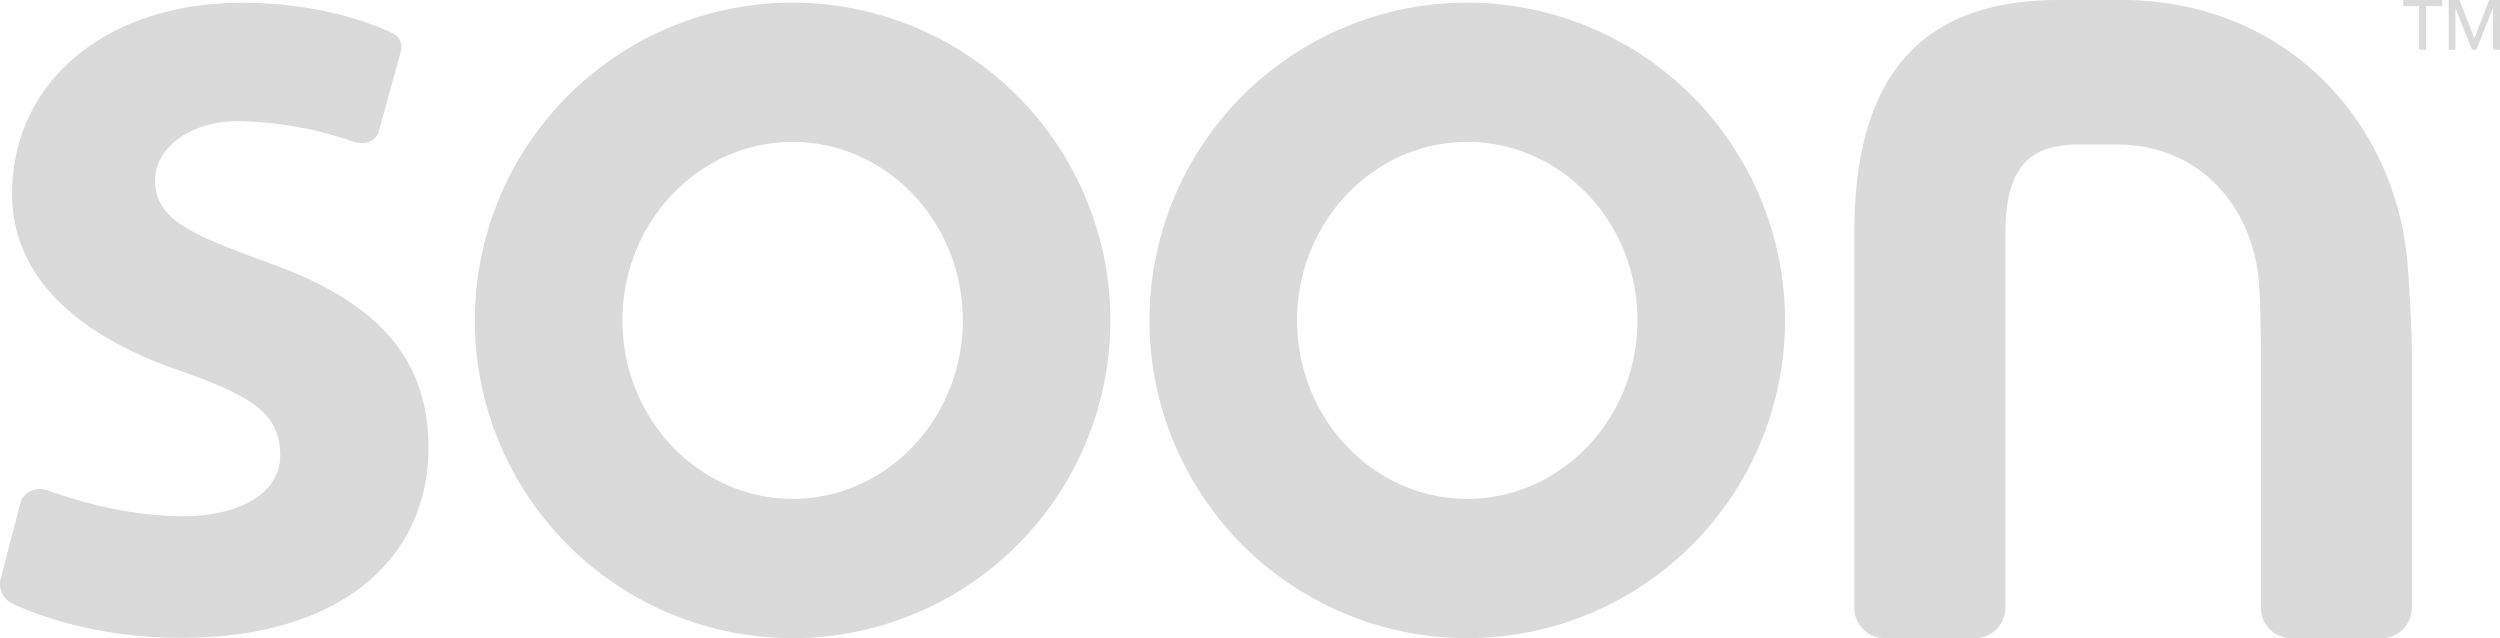
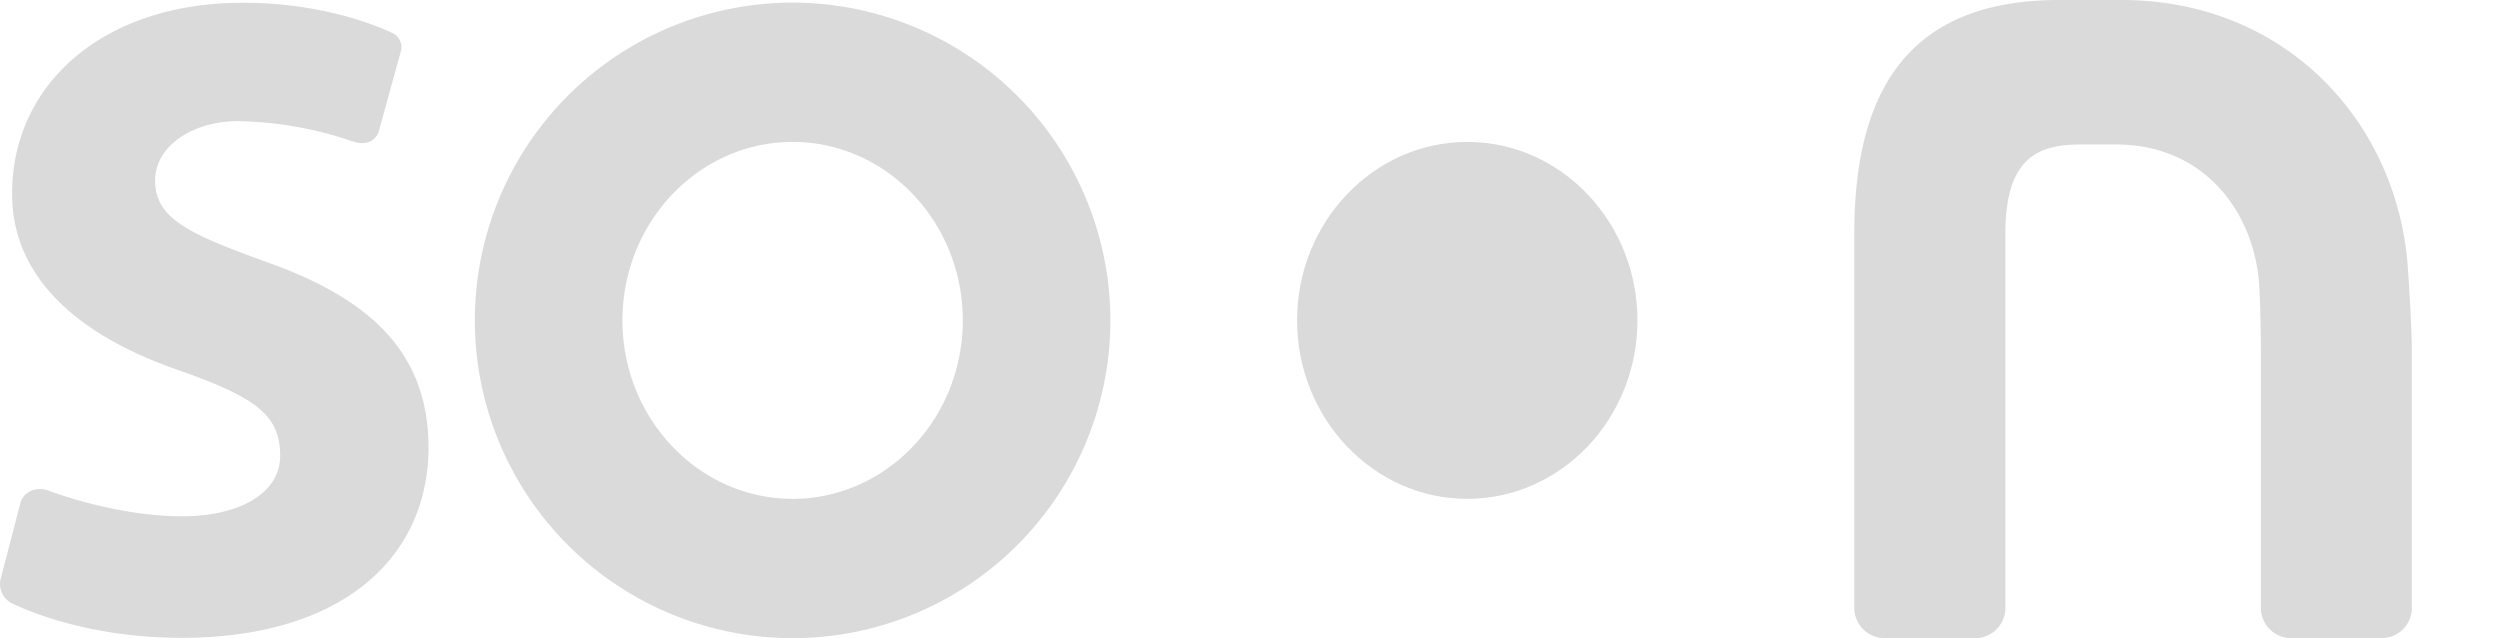
<svg xmlns="http://www.w3.org/2000/svg" id="Layer_1" data-name="Layer 1" viewBox="0 0 591.87 151.08">
  <defs>
    <style>.cls-1{fill:#dadada;}</style>
  </defs>
  <path class="cls-1" d="M63,62c-18.2-6.64-26.28-10.17-26.28-19.32,0-7.71,8.31-14,19.74-14a87.84,87.84,0,0,1,27,4.79c2.84,1,5.5.16,6.26-2.53L94.9,12.17a3.69,3.69,0,0,0-2-4.35C84.35,3.83,71.74.65,57.52.65,23.91.65,2.87,20.39,2.87,45.72,2.74,62.79,14.48,78.13,42.68,87.78c17.71,6.3,23.65,10.39,23.65,20.14,0,8.94-9.83,14.31-23.18,14.31-10.71,0-22.55-2.75-31.76-6.1-2.76-1-5.79.17-6.57,3L.19,136.91a5.14,5.14,0,0,0,2.77,6c10.41,4.84,24.58,8.1,40,8.1,38,0,58.5-18.94,58.5-45.21C101.32,84.6,89.23,71.23,63,62Z" />
  <path class="cls-1" d="M187.65.62a75.23,75.23,0,1,0,75.23,75.23A75.3,75.3,0,0,0,187.65.62Zm0,117.48c-22.22,0-40.29-19-40.29-42.25S165.43,33.6,187.65,33.6s40.29,18.95,40.29,42.25S209.86,118.1,187.65,118.1Z" />
  <path class="cls-1" d="M502.25,0H487.51C452.63,0,439,20.46,439,55.27V143.9a7.18,7.18,0,0,0,7.18,7.18h21.42a7.17,7.17,0,0,0,7.17-7.18V55.27c0-18.12,7.89-21.07,17.93-21.07h8.16c21.21,0,32.83,16.2,34,33.26.23,3.3.4,11.67.4,15.57V143.9a7.17,7.17,0,0,0,7.17,7.18h21.42A7.17,7.17,0,0,0,571,143.9V83c0-5.06-.66-15.71-1-20.35C567.28,28.65,541,0,502.25,0Z" />
-   <path class="cls-1" d="M347.37.62A75.23,75.23,0,1,0,422.6,75.85,75.31,75.31,0,0,0,347.37.62Zm0,117.48c-22.22,0-40.29-19-40.29-42.25S325.15,33.6,347.37,33.6s40.29,18.95,40.29,42.25S369.59,118.1,347.37,118.1Z" />
-   <polygon class="cls-1" points="568.96 1.45 572.73 1.45 572.73 11.77 574.38 11.77 574.38 1.45 578.15 1.45 578.15 0 568.96 0 568.96 1.45" />
-   <polygon class="cls-1" points="589.31 0 585.83 9.04 585.8 9.04 582.27 0 579.72 0 579.72 11.77 581.31 11.77 581.31 1.93 581.34 1.93 585.23 11.77 586.28 11.77 590.19 1.93 590.22 1.93 590.22 11.77 591.87 11.77 591.87 0 589.31 0" />
+   <path class="cls-1" d="M347.37.62Zm0,117.48c-22.22,0-40.29-19-40.29-42.25S325.15,33.6,347.37,33.6s40.29,18.95,40.29,42.25S369.59,118.1,347.37,118.1Z" />
</svg>